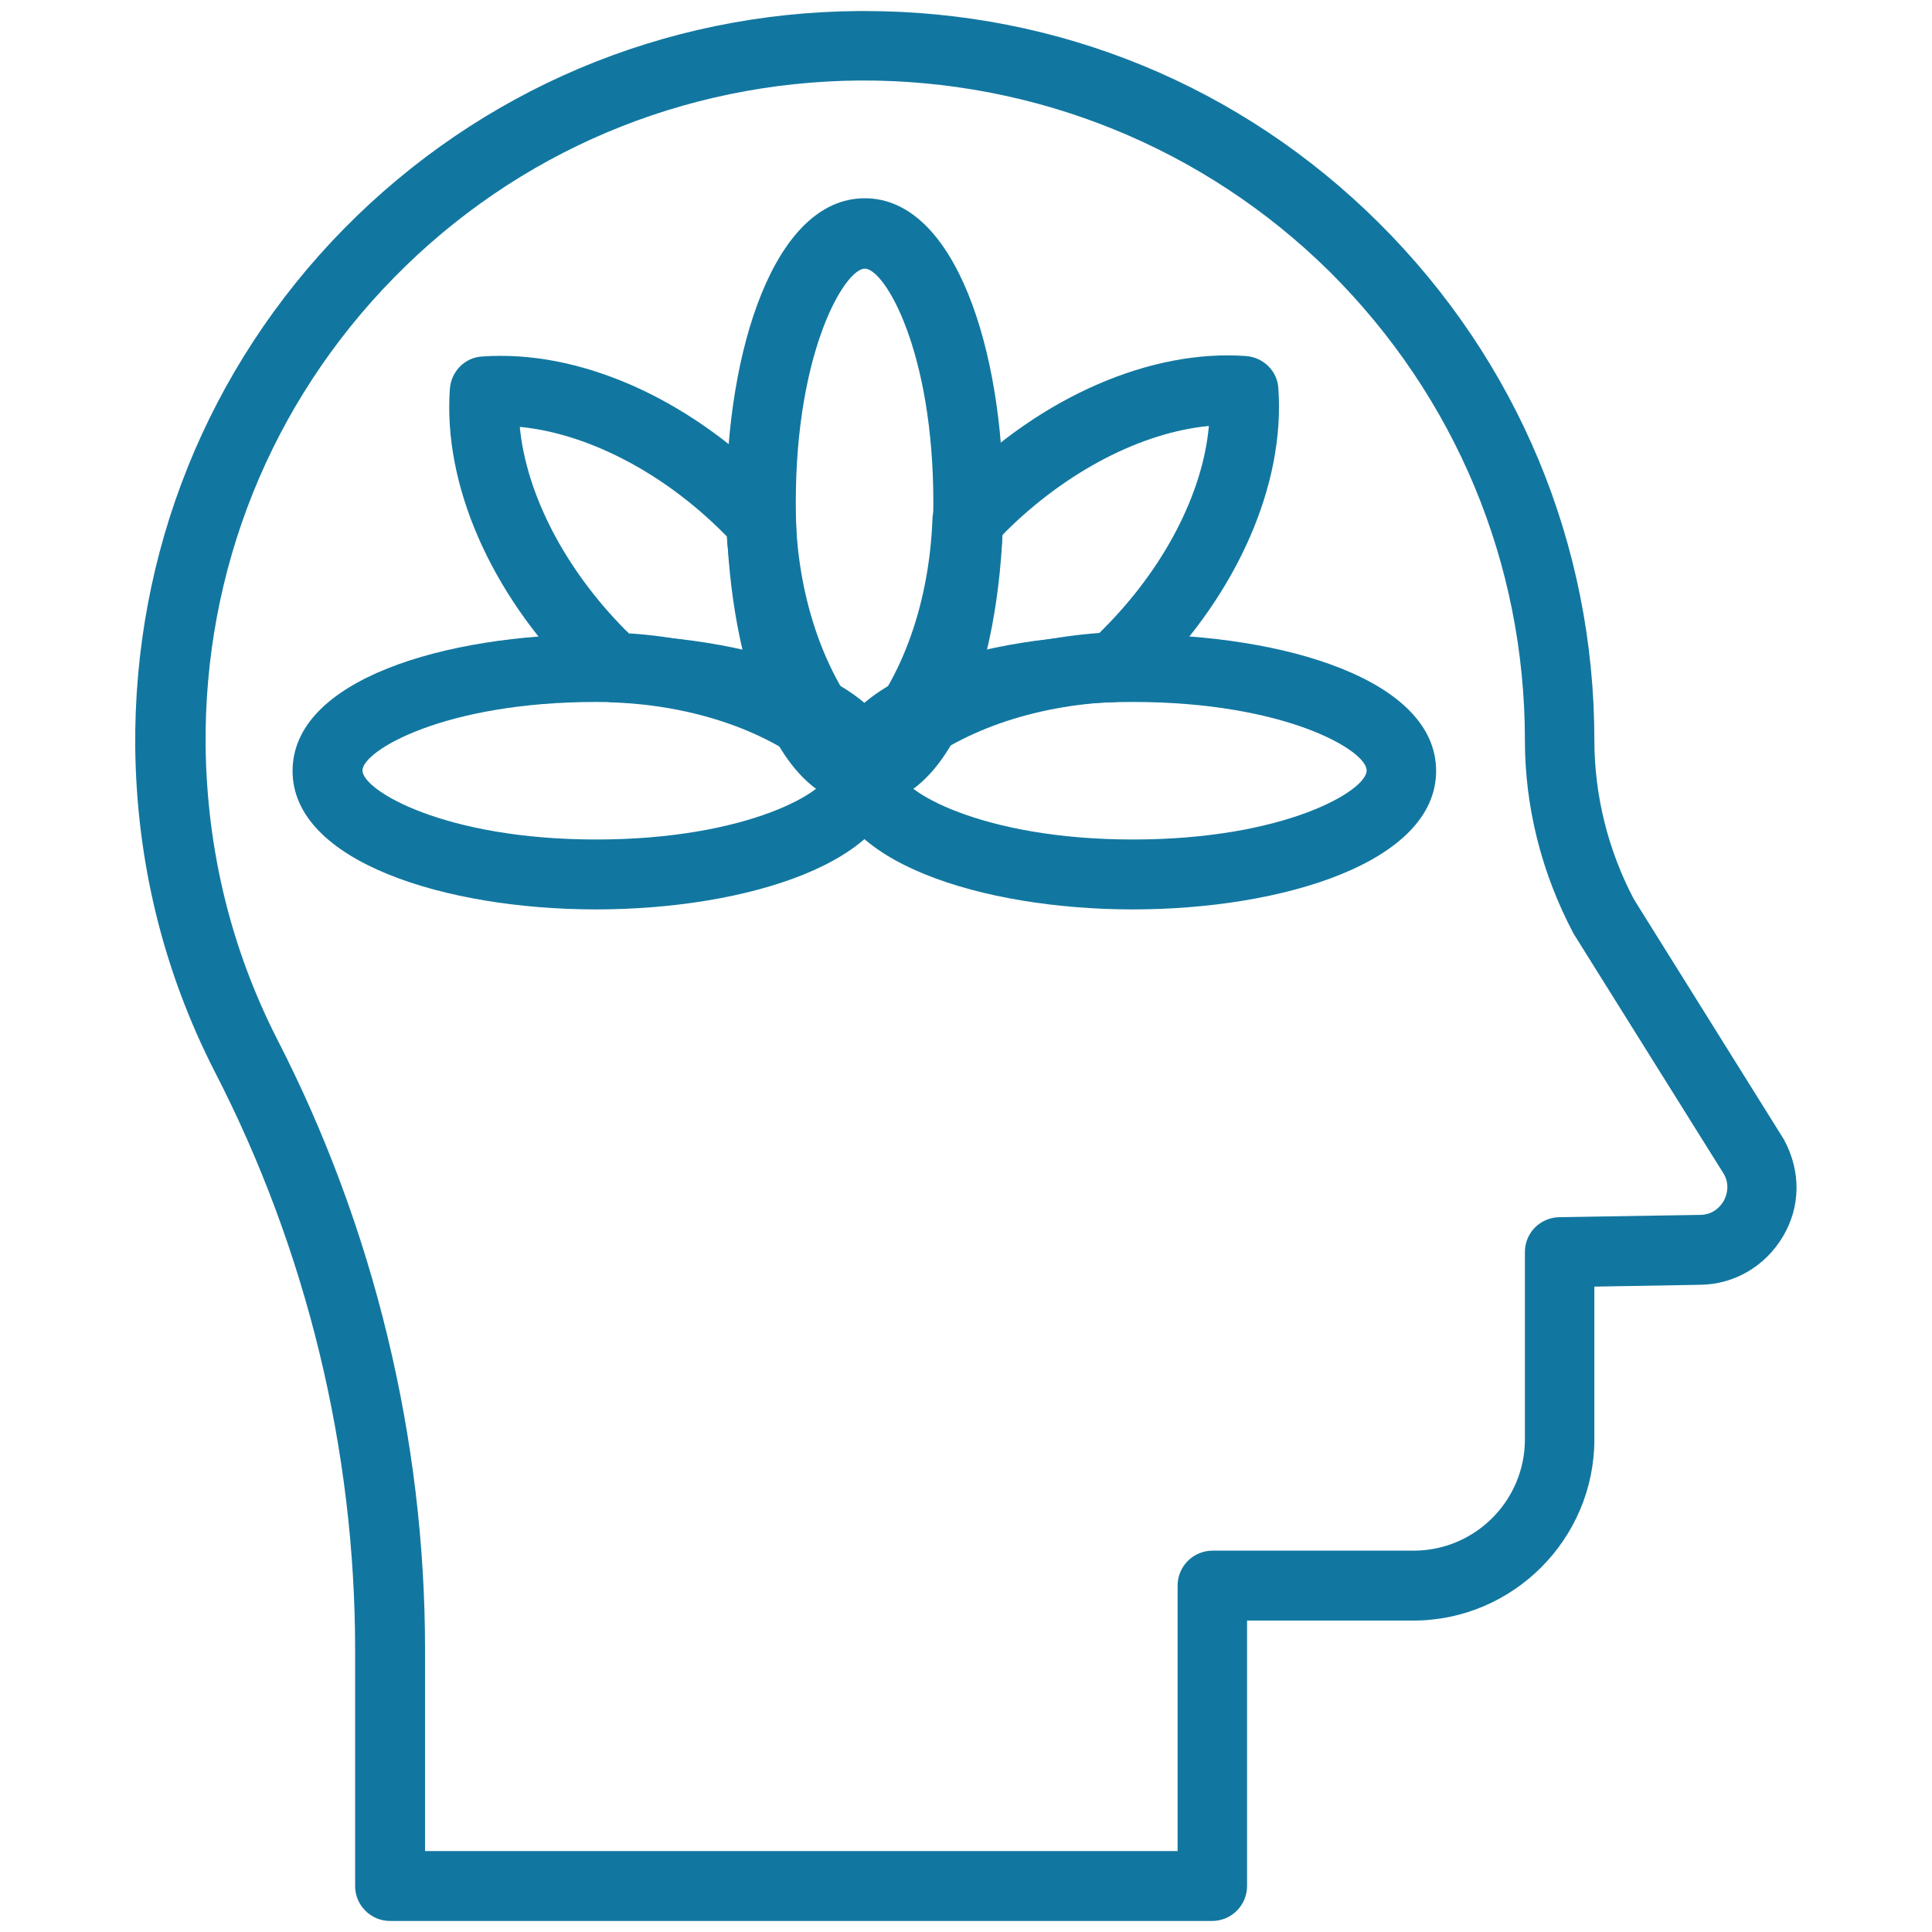
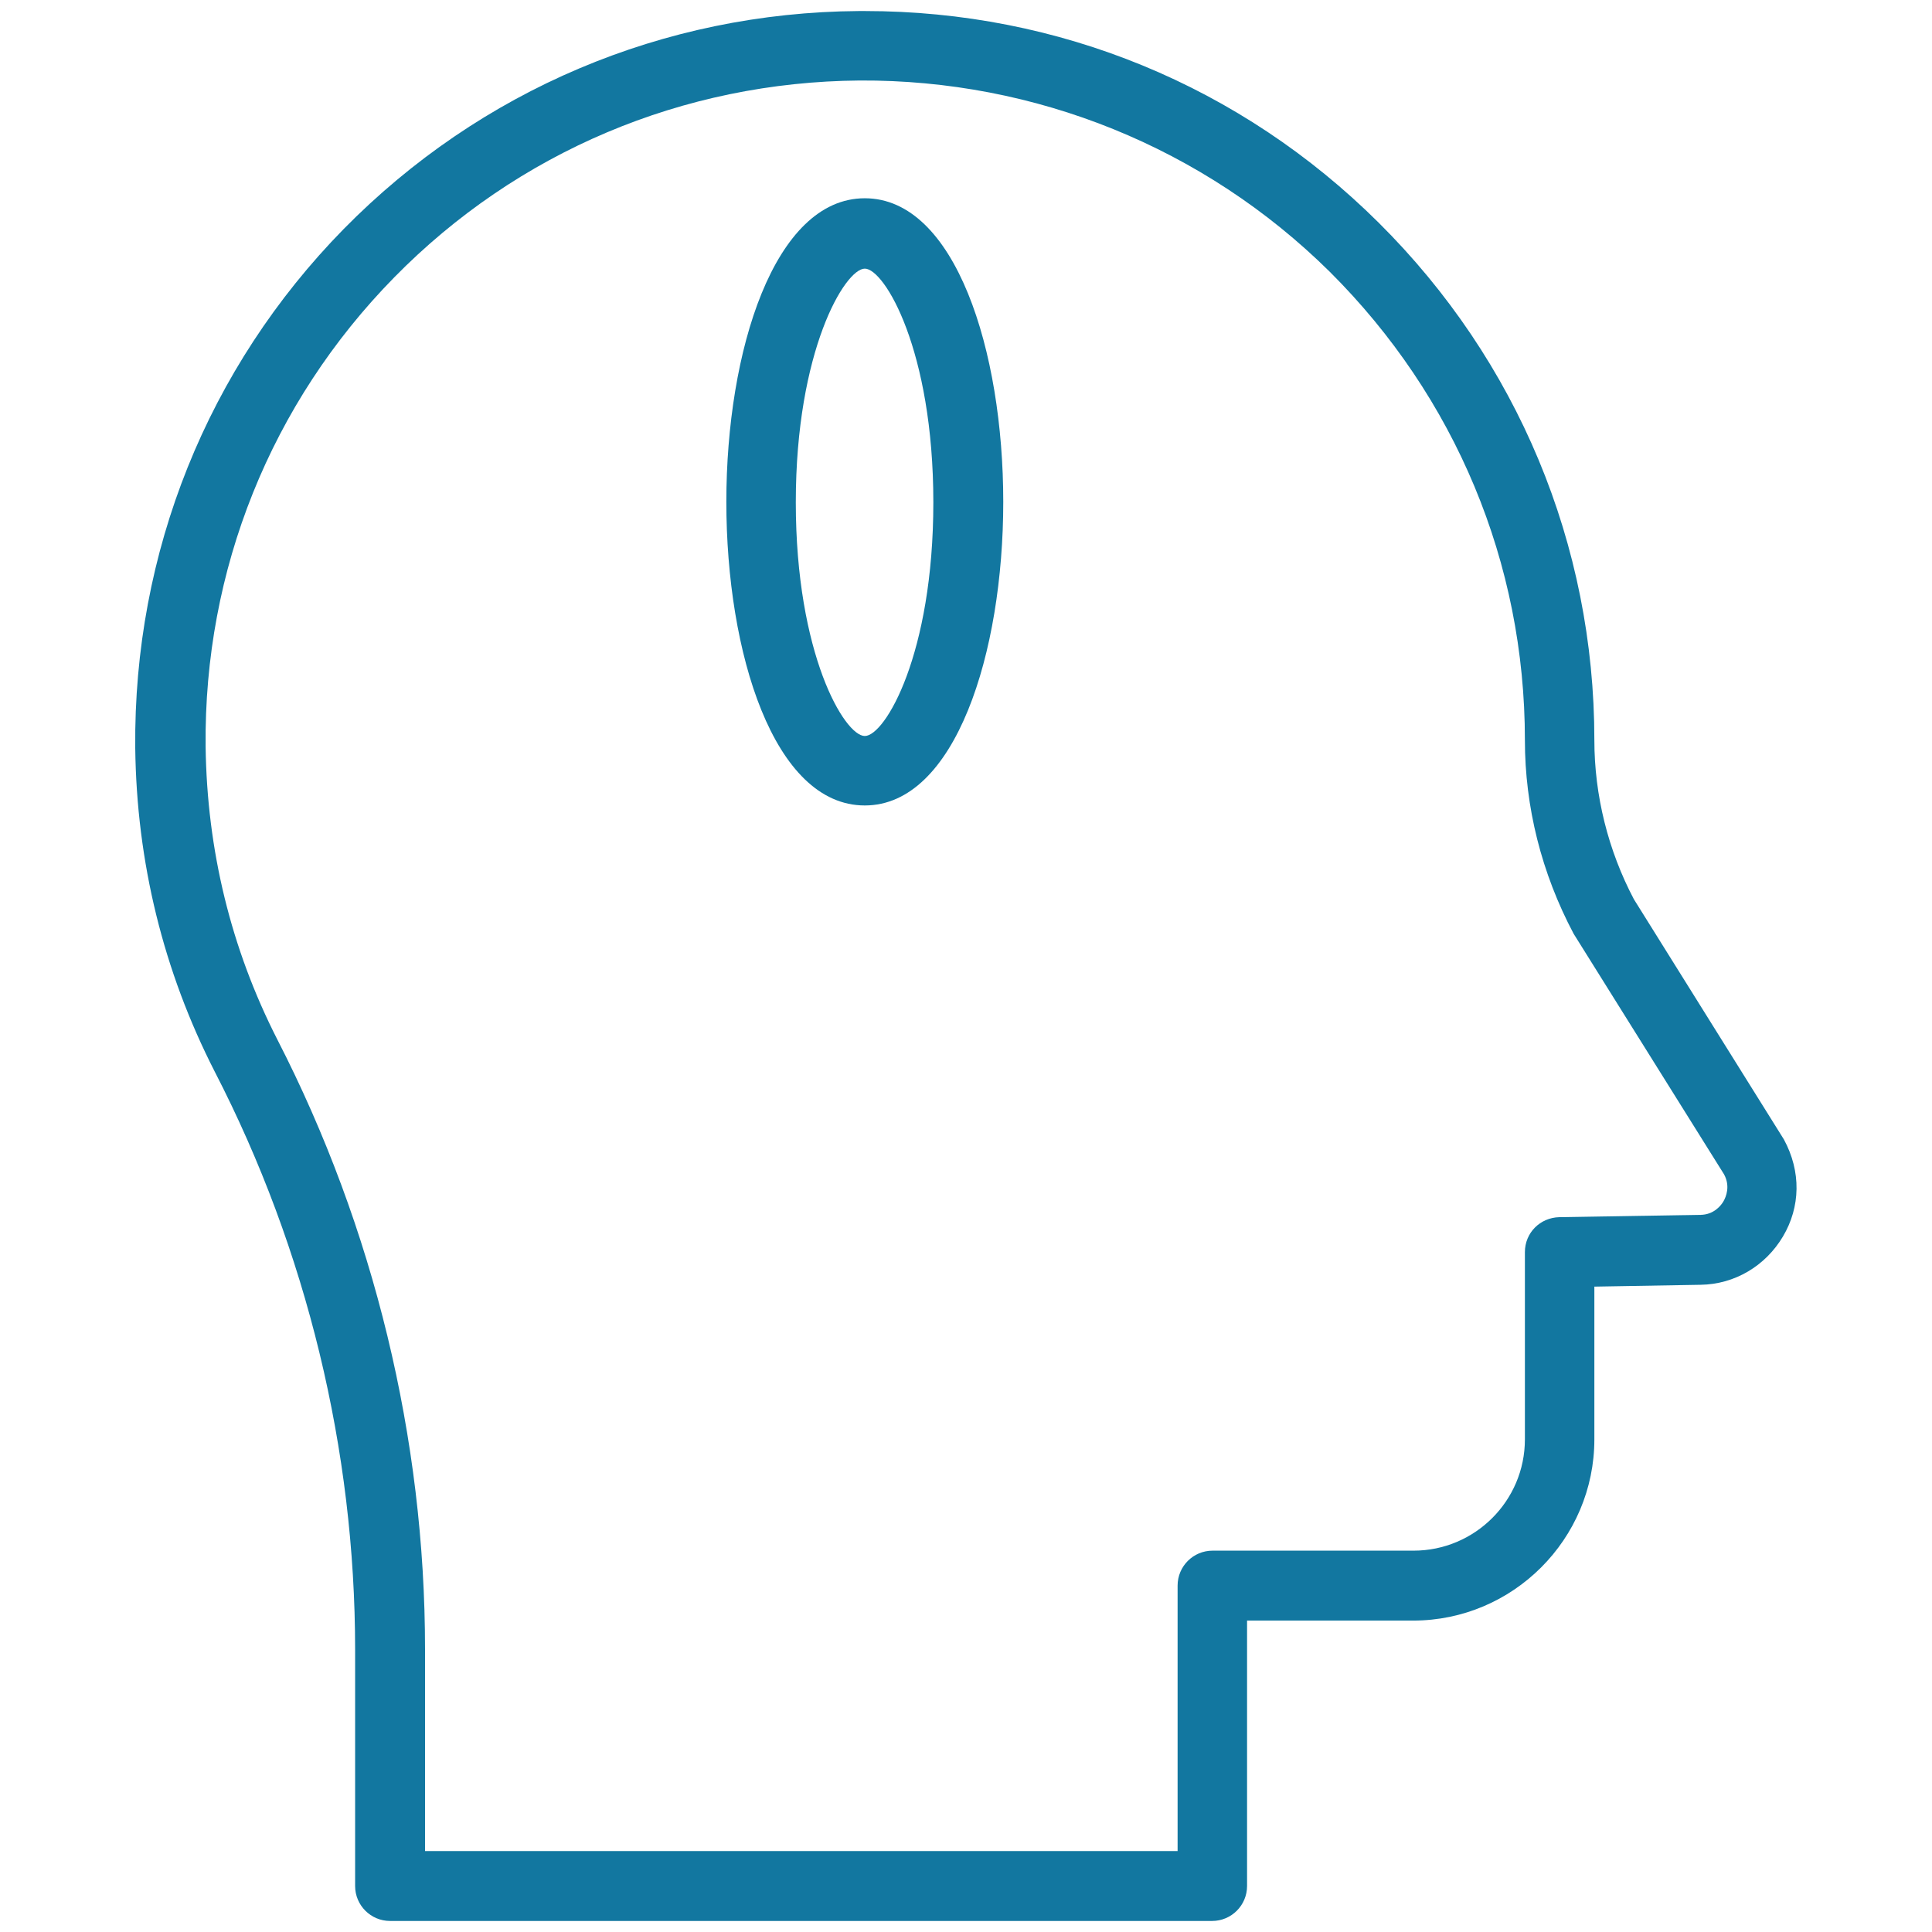
<svg xmlns="http://www.w3.org/2000/svg" id="Layer_1" data-name="Layer 1" viewBox="0 0 42 42">
  <defs>
    <style>
      .cls-1 {
        fill: #1277a0;
      }
    </style>
  </defs>
  <path class="cls-1" d="M26.36,41.76H8.48c-.42,0-.76-.34-.76-.76v-5.14c0-4.33-1.05-8.68-3.05-12.56-1.12-2.19-1.7-4.56-1.73-7.04-.04-4.25,1.57-8.26,4.53-11.28C10.44,1.96,14.42.27,18.67.24c.04,0,.09,0,.13,0,4.22,0,8.18,1.63,11.17,4.6,3.02,3,4.69,7,4.69,11.25,0,1.2.3,2.4.86,3.46l3.26,5.22c.38.7.36,1.47-.02,2.11-.38.64-1.05,1.04-1.79,1.05l-2.31.04v3.32c0,2.17-1.77,3.94-3.94,3.94h-3.61v5.77c0,.42-.34.76-.76.76ZM9.24,40.24h16.36v-5.77c0-.42.34-.76.76-.76h4.37c1.33,0,2.42-1.08,2.42-2.42v-4.07c0-.42.33-.75.75-.76l3.06-.05c.3,0,.46-.21.51-.3.05-.09.15-.32.01-.58l-3.27-5.23c-.7-1.32-1.06-2.76-1.06-4.21,0-3.85-1.51-7.46-4.24-10.18-2.74-2.71-6.41-4.18-10.22-4.16-3.84.03-7.44,1.55-10.12,4.28-2.68,2.73-4.14,6.36-4.1,10.2.03,2.25.55,4.39,1.56,6.37,2.1,4.09,3.21,8.68,3.21,13.25v4.38Z" />
  <g>
    <path class="cls-1" d="M18.8,17.51c-1.98,0-3.01-3.32-3.01-6.6s1.04-6.6,3.01-6.6,3.01,3.32,3.01,6.6-1.04,6.6-3.01,6.6ZM18.8,5.84c-.43,0-1.5,1.78-1.5,5.08s1.06,5.08,1.5,5.08,1.49-1.78,1.49-5.08-1.06-5.08-1.49-5.08Z" />
-     <path class="cls-1" d="M19.28,17.03c-.2,0-.39-.07-.54-.22-.28-.28-.3-.74-.04-1.04.93-1.06,1.5-2.69,1.57-4.47,0-.18.08-.35.2-.49.1-.11.2-.22.31-.32,1.87-1.88,4.25-2.9,6.31-2.75.38.03.68.33.7.7.15,2.08-.88,4.44-2.75,6.31-.1.11-.21.21-.32.31-.13.12-.3.19-.48.2-1.78.07-3.41.65-4.47,1.57-.14.13-.32.19-.5.19ZM24.22,14.51h0,0ZM21.79,11.65c-.06.93-.25,1.83-.54,2.65.82-.29,1.72-.47,2.65-.54.03-.03.05-.05.08-.08,1.33-1.33,2.17-2.96,2.3-4.42-1.46.14-3.09.98-4.42,2.3-.03.03-.05.06-.08.08Z" />
-     <path class="cls-1" d="M24.63,19.77c-3.28,0-6.6-1.04-6.6-3.01,0-3.96,13.19-3.96,13.19,0,0,1.98-3.32,3.01-6.6,3.01ZM24.63,15.26c-3.3,0-5.08,1.06-5.08,1.49s1.78,1.5,5.08,1.5,5.08-1.06,5.08-1.5-1.78-1.49-5.08-1.49Z" />
-     <path class="cls-1" d="M18.31,17.03c-.18,0-.36-.06-.5-.19-1.06-.93-2.69-1.5-4.47-1.57-.18,0-.35-.08-.49-.2-.11-.1-.22-.2-.32-.31-1.87-1.87-2.9-4.23-2.75-6.31.03-.38.33-.68.7-.7,2.09-.15,4.44.88,6.31,2.75.11.11.21.21.31.32.12.13.19.3.2.48.07,1.78.65,3.4,1.57,4.47.26.3.25.75-.04,1.04-.15.15-.34.22-.54.22ZM13.69,13.77c.93.06,1.83.25,2.65.54-.29-.82-.47-1.72-.54-2.65-.03-.03-.05-.05-.08-.08-1.32-1.32-2.96-2.16-4.42-2.3.14,1.46.98,3.09,2.3,4.42.03.03.06.05.08.08Z" />
-     <path class="cls-1" d="M12.96,19.77c-3.28,0-6.6-1.04-6.6-3.01,0-3.96,13.19-3.96,13.19,0,0,1.98-3.32,3.01-6.6,3.01ZM12.96,15.26c-3.3,0-5.08,1.06-5.08,1.49s1.78,1.5,5.08,1.5,5.08-1.06,5.08-1.5-1.78-1.49-5.08-1.49Z" />
  </g>
</svg>